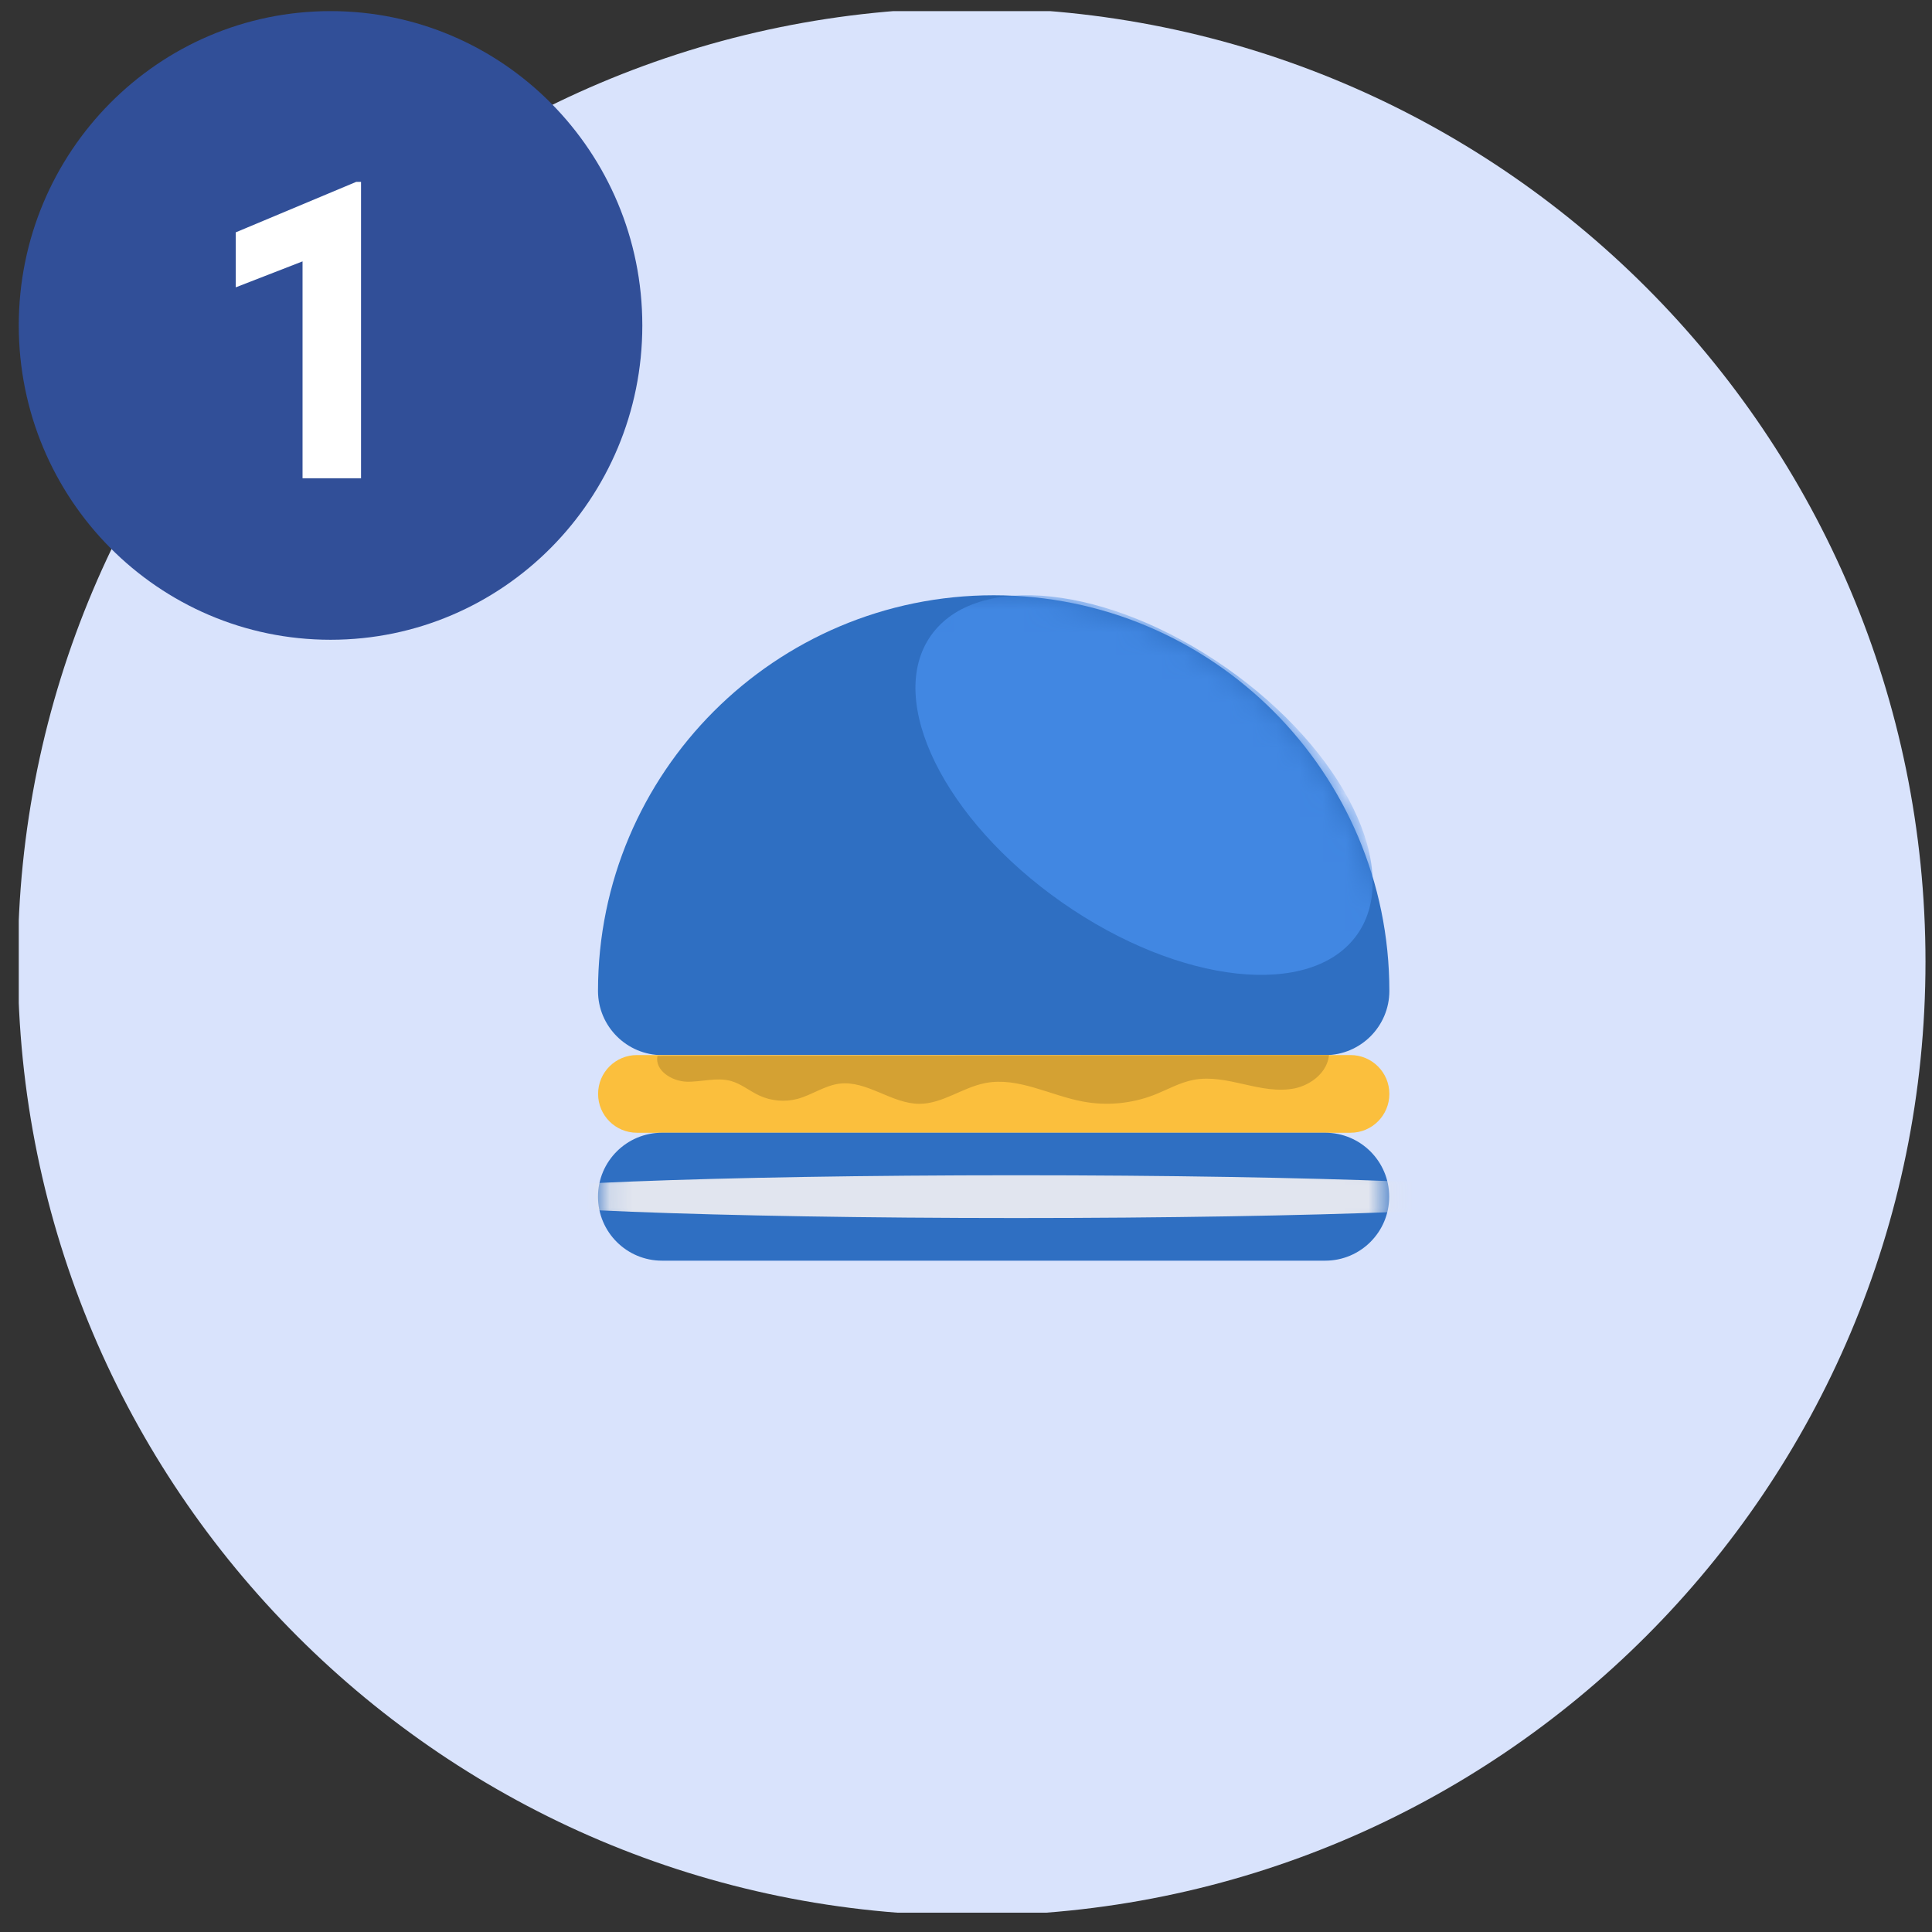
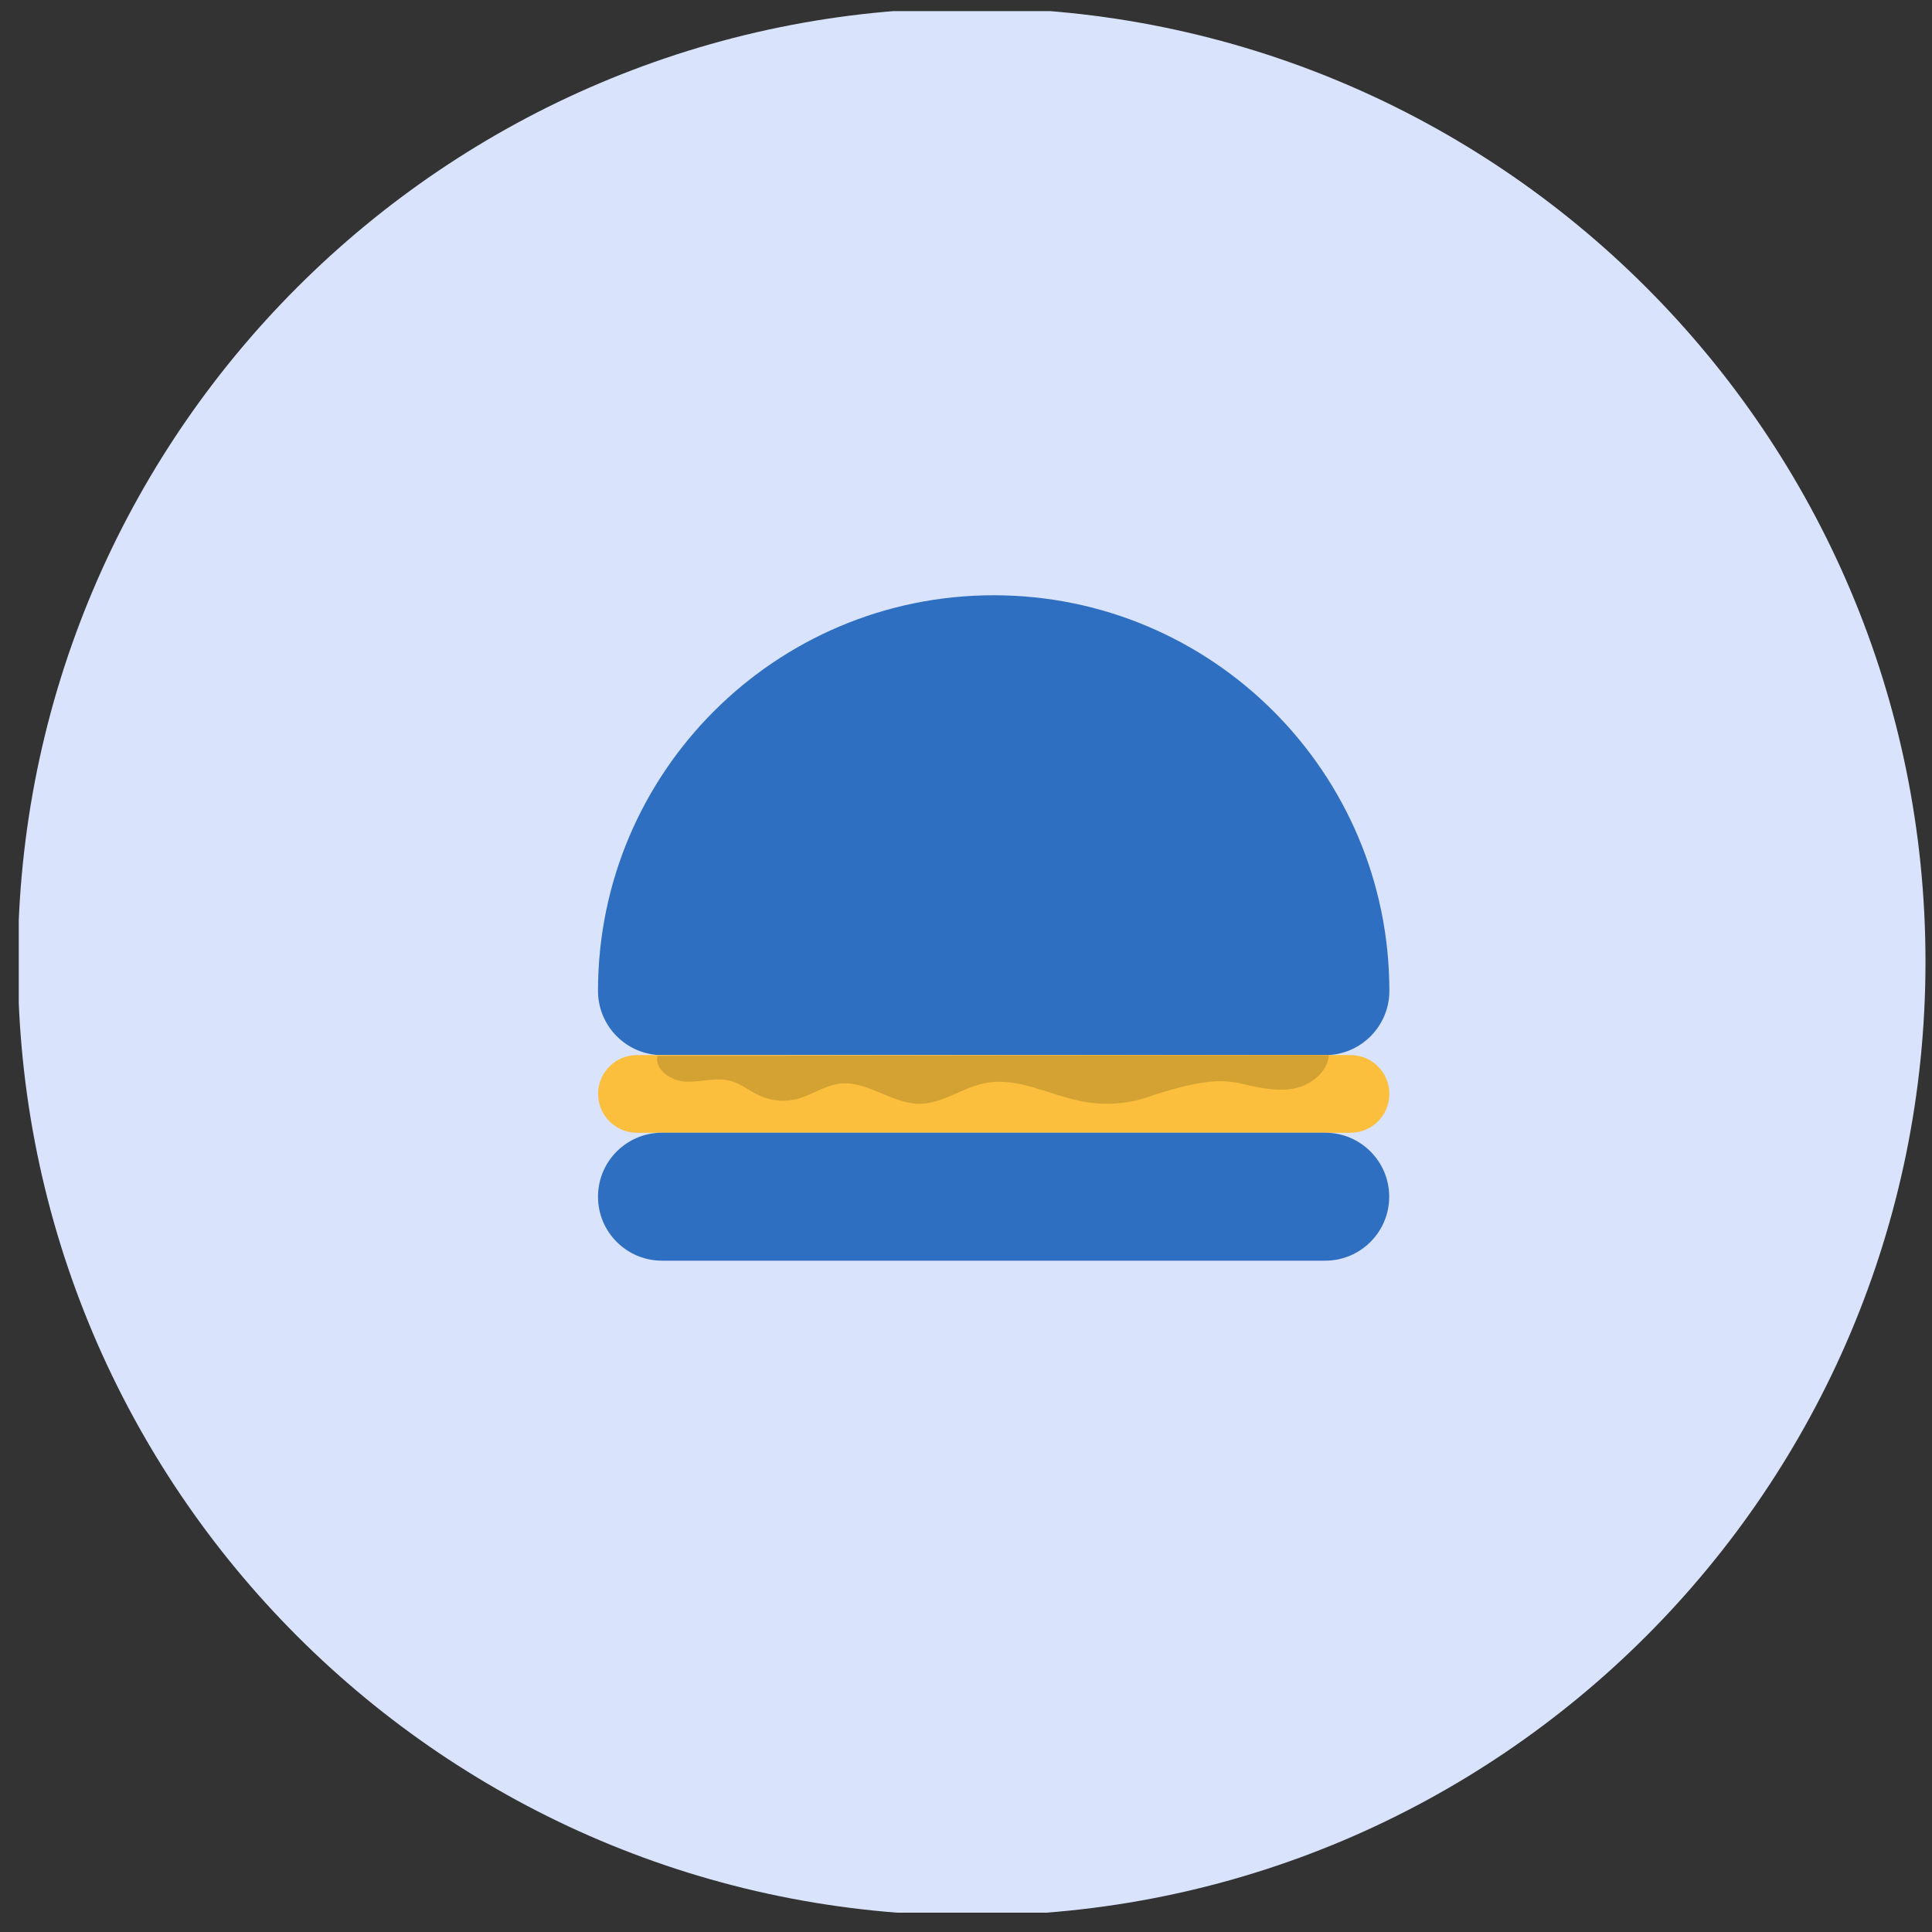
<svg xmlns="http://www.w3.org/2000/svg" width="84" height="84" viewBox="0 0 84 84" fill="none">
  <rect x="0" y="0" width="84" height="84" fill="#333333" stroke="none" />
  <g clip-path="url(#clip0_11133_7140)">
    <path d="M42.247 83.285C65.151 83.285 83.717 64.718 83.717 41.815C83.717 18.912 65.151 0.345 42.247 0.345C19.344 0.345 0.777 18.912 0.777 41.815C0.777 64.718 19.344 83.285 42.247 83.285Z" fill="#D9E3FC" />
    <path d="M43.205 25.881C52.699 25.881 60.407 33.589 60.407 43.083C60.407 44.622 59.156 45.876 57.613 45.876H28.794C27.254 45.876 26 44.626 26 43.083C26 33.589 33.708 25.881 43.202 25.881H43.205Z" fill="#2F6FC2" />
    <mask id="mask0_11133_7140" style="mask-type:luminance" maskUnits="userSpaceOnUse" x="26" y="25" width="35" height="21">
-       <path d="M43.205 25.88C52.699 25.88 60.407 33.588 60.407 43.081C60.407 44.621 59.156 45.875 57.613 45.875H28.794C27.254 45.875 26 44.625 26 43.081C26 33.588 33.708 25.88 43.202 25.88H43.205Z" fill="white" />
-     </mask>
+       </mask>
    <g mask="url(#mask0_11133_7140)">
      <path d="M59.016 40.619C60.987 37.802 58.432 32.613 53.309 29.031C48.187 25.448 42.437 24.828 40.467 27.645C38.496 30.463 41.051 35.651 46.173 39.234C51.295 42.817 57.045 43.437 59.016 40.619Z" fill="#4187E2" />
    </g>
    <path d="M58.718 49.25H27.693C26.759 49.25 26.004 48.495 26.004 47.561C26.004 46.628 26.759 45.872 27.693 45.872H58.718C59.652 45.872 60.407 46.628 60.407 47.561C60.407 48.495 59.652 49.25 58.718 49.25Z" fill="#FBBF3D" />
    <path d="M57.617 49.249H28.783C27.246 49.249 26 50.494 26 52.03C26 53.567 27.246 54.812 28.783 54.812H57.617C59.154 54.812 60.4 53.567 60.4 52.03C60.4 50.494 59.154 49.249 57.617 49.249Z" fill="#2F6FC2" />
    <mask id="mask1_11133_7140" style="mask-type:luminance" maskUnits="userSpaceOnUse" x="26" y="49" width="35" height="6">
-       <path d="M57.617 49.248H28.783C27.246 49.248 26 50.493 26 52.029C26 53.566 27.246 54.811 28.783 54.811H57.617C59.154 54.811 60.4 53.566 60.4 52.029C60.4 50.493 59.154 49.248 57.617 49.248Z" fill="white" />
-     </mask>
+       </mask>
    <g mask="url(#mask1_11133_7140)">
      <path d="M67.822 52.028C67.822 52.541 57.238 52.958 44.184 52.958C31.131 52.958 20.547 52.541 20.547 52.028C20.547 51.515 31.131 51.098 44.184 51.098C57.238 51.098 67.822 51.515 67.822 52.028Z" fill="url(#paint0_linear_11133_7140)" />
    </g>
-     <path d="M28.585 45.908C28.456 46.538 29.208 47.012 29.853 47.03C30.498 47.048 31.154 46.827 31.778 46.998C32.227 47.123 32.597 47.44 33.022 47.636C33.531 47.871 34.126 47.921 34.668 47.779C35.295 47.611 35.851 47.198 36.496 47.116C37.693 46.966 38.766 47.992 39.974 47.992C40.979 47.992 41.845 47.283 42.832 47.091C44.265 46.809 45.662 47.633 47.098 47.896C48.121 48.085 49.197 47.985 50.17 47.608C50.747 47.383 51.296 47.062 51.905 46.948C52.632 46.813 53.38 46.98 54.1 47.144C54.824 47.308 55.572 47.469 56.296 47.319C57.019 47.166 57.714 46.61 57.782 45.872L28.585 45.908Z" fill="#D4A133" />
+     <path d="M28.585 45.908C28.456 46.538 29.208 47.012 29.853 47.03C30.498 47.048 31.154 46.827 31.778 46.998C32.227 47.123 32.597 47.44 33.022 47.636C33.531 47.871 34.126 47.921 34.668 47.779C35.295 47.611 35.851 47.198 36.496 47.116C37.693 46.966 38.766 47.992 39.974 47.992C40.979 47.992 41.845 47.283 42.832 47.091C44.265 46.809 45.662 47.633 47.098 47.896C48.121 48.085 49.197 47.985 50.17 47.608C52.632 46.813 53.38 46.98 54.1 47.144C54.824 47.308 55.572 47.469 56.296 47.319C57.019 47.166 57.714 46.61 57.782 45.872L28.585 45.908Z" fill="#D4A133" />
  </g>
-   <path d="M14.372 27.816C21.858 27.816 27.927 21.697 27.927 14.15C27.927 6.602 21.858 0.483 14.372 0.483C6.885 0.483 0.816 6.602 0.816 14.15C0.816 21.697 6.885 27.816 14.372 27.816Z" fill="#314F98" />
-   <path d="M15.486 7.908H15.697V20.793H13.154V11.364L10.25 12.493V10.102L15.486 7.908Z" fill="white" />
  <defs>
    <linearGradient id="paint0_linear_11133_7140" x1="67.719" y1="49.07" x2="-81.715" y2="67.861" gradientUnits="userSpaceOnUse">
      <stop offset="0.14" stop-color="#E1E5EF" />
      <stop offset="0.55" stop-color="#E1E5EF" />
    </linearGradient>
    <clipPath id="clip0_11133_7140">
      <rect width="83.033" height="82.676" fill="white" transform="translate(0.816 0.484)" />
    </clipPath>
  </defs>
</svg>